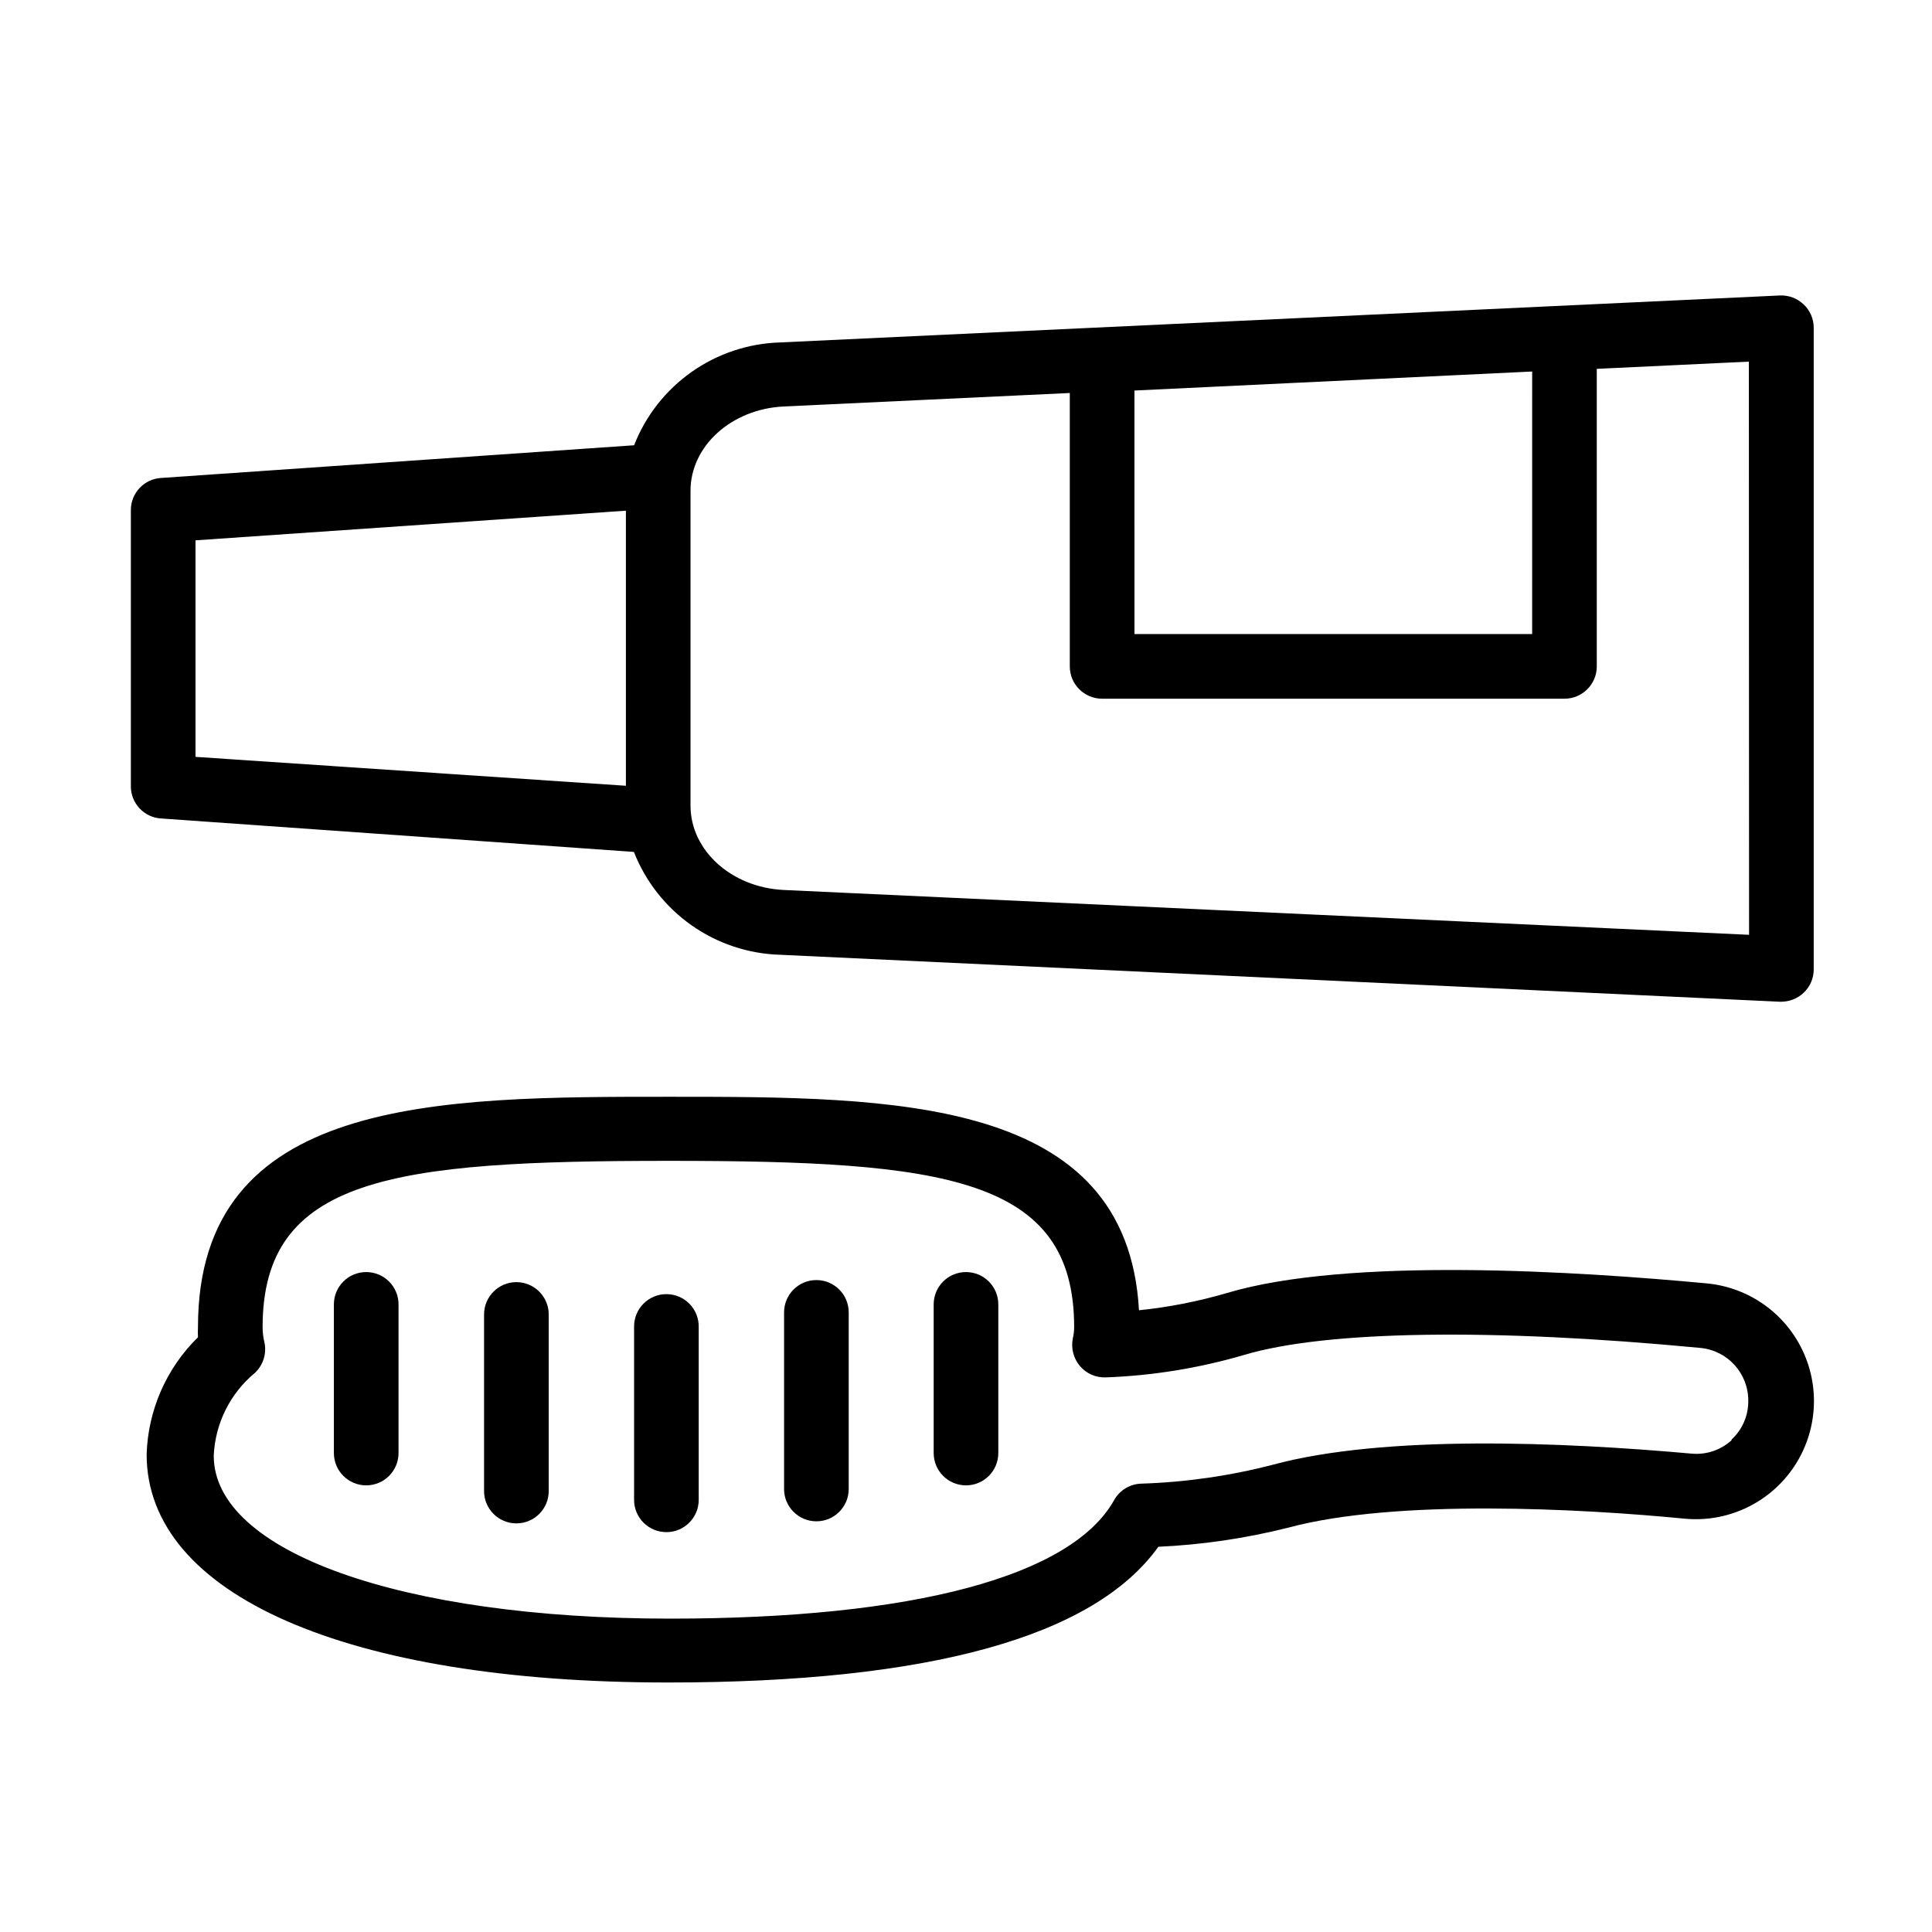
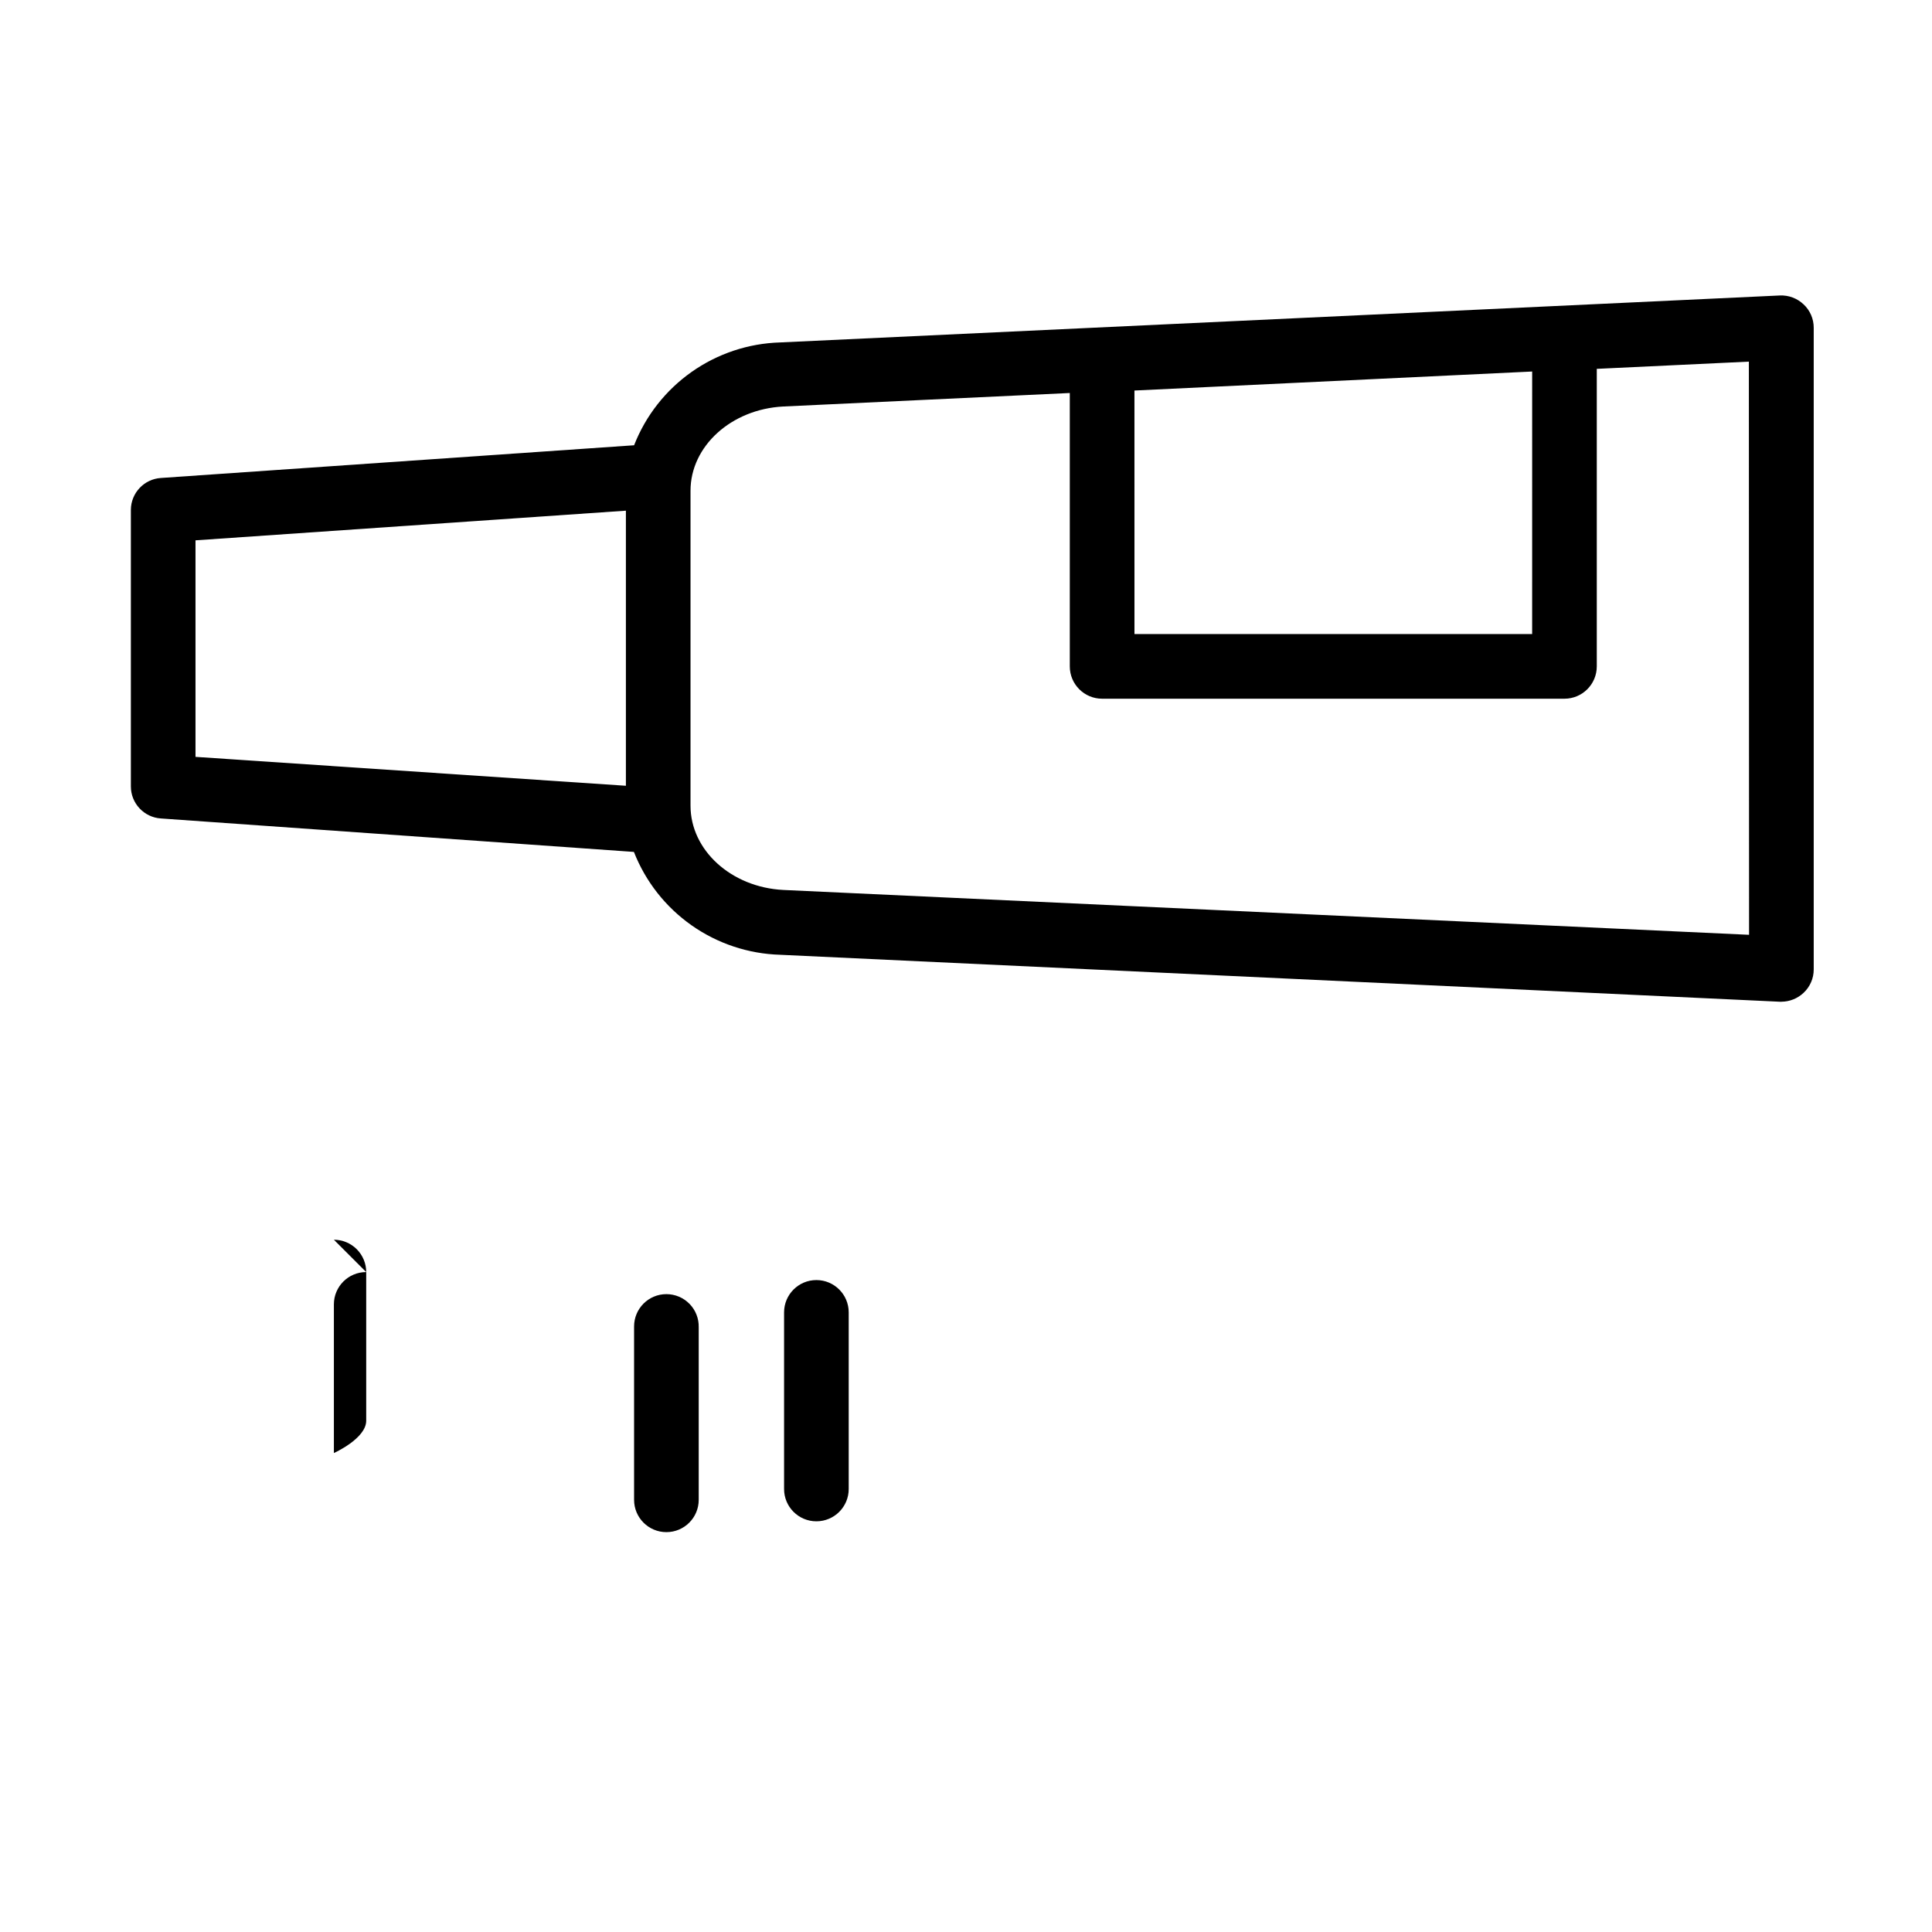
<svg xmlns="http://www.w3.org/2000/svg" fill="#000000" width="800px" height="800px" version="1.1" viewBox="144 144 512 512">
  <g>
-     <path d="m596.48 484.13c-33.703-3.176-95.121-7.152-127.46 2.57-7.57 2.207-15.328 3.727-23.176 4.535-3.176-56.578-64.84-56.578-124.49-56.578-61.512 0-124.89 0-124.89 61.062-0.051 0.891-0.051 1.781 0 2.668-8.375 8.199-13.25 19.324-13.605 31.035 0 37.18 52.949 60.457 138.14 60.457 69.172 0 112.9-12.09 129.98-35.973v0.004c11.574-0.527 23.07-2.215 34.309-5.039 28.766-7.758 78.141-5.039 105.04-2.418 11.133 1.098 22.008-3.828 28.523-12.918 6.519-9.094 7.691-20.973 3.074-31.164-4.617-10.188-14.316-17.141-25.449-18.242zm6.5 41.465c-2.898 2.684-6.801 4.004-10.73 3.629-34.258-3.074-81.316-5.039-110.84 2.922-11.449 2.977-23.191 4.664-35.016 5.039-2.988 0.102-5.703 1.766-7.152 4.383-11.336 20.152-53.102 31.387-117.69 31.387-71.238 0-120.91-17.734-120.91-43.176 0.375-8.539 4.348-16.52 10.934-21.969 2.223-2.102 3.164-5.231 2.469-8.211-0.301-1.27-0.453-2.574-0.453-3.879 0-39.75 34.461-44.082 107.56-44.082 73.102 0 107.51 4.332 107.51 44.082-0.008 1-0.125 1.996-0.352 2.973-0.527 2.617 0.18 5.328 1.914 7.356 1.703 1.992 4.234 3.09 6.852 2.973 12.41-0.461 24.711-2.457 36.629-5.945 21.562-6.449 65.496-7.152 120.91-1.863 7.219 0.676 12.727 6.754 12.695 14.004 0.051 3.949-1.602 7.731-4.535 10.379z" />
-     <path d="m241.05 481.11c-4.731 0-8.566 3.832-8.566 8.562v39.398c0 4.731 3.836 8.566 8.566 8.566s8.566-3.836 8.566-8.566v-39.398c0-2.269-0.902-4.449-2.512-6.055-1.605-1.605-3.785-2.508-6.055-2.508z" />
-     <path d="m400 481.11c-4.731 0-8.566 3.832-8.566 8.562v39.398c0 4.731 3.836 8.566 8.566 8.566s8.562-3.836 8.562-8.566v-39.398c0-4.731-3.832-8.562-8.562-8.562z" />
-     <path d="m280.85 483.78c-4.731 0-8.566 3.836-8.566 8.566v46.805c0 4.731 3.836 8.562 8.566 8.562 4.731 0 8.566-3.832 8.566-8.562v-46.805c0-2.273-0.902-4.449-2.512-6.059-1.605-1.605-3.785-2.508-6.055-2.508z" />
+     <path d="m241.05 481.11c-4.731 0-8.566 3.832-8.566 8.562v39.398s8.566-3.836 8.566-8.566v-39.398c0-2.269-0.902-4.449-2.512-6.055-1.605-1.605-3.785-2.508-6.055-2.508z" />
    <path d="m320.6 486.96c-4.731 0-8.562 3.832-8.562 8.562v45.949c0 4.731 3.832 8.562 8.562 8.562 4.731 0 8.566-3.832 8.566-8.562v-45.746c0.055-2.305-0.824-4.539-2.438-6.188-1.613-1.648-3.82-2.578-6.129-2.578z" />
    <path d="m360.35 483.23c-4.731 0-8.562 3.836-8.562 8.566v46.805c0 4.731 3.832 8.562 8.562 8.562 4.731 0 8.566-3.832 8.566-8.562v-46.805c0-4.731-3.836-8.566-8.566-8.566z" />
    <path d="m621.98 224.67c-1.688-1.613-3.961-2.469-6.297-2.367l-264.95 12.445c-8.41 0.25-16.562 2.965-23.441 7.812s-12.184 11.605-15.25 19.441l-125.4 8.668c-4.449 0.289-7.918 3.957-7.961 8.414v73.301c-0.012 4.496 3.477 8.223 7.961 8.516l125.35 8.867c3.074 7.84 8.387 14.602 15.277 19.449 6.887 4.844 15.047 7.559 23.465 7.809l264.95 12.445h0.402v-0.004c2.195-0.012 4.301-0.859 5.894-2.367 1.711-1.605 2.68-3.852 2.672-6.195v-170.04c0.008-2.348-0.961-4.594-2.672-6.199zm-177.34 22.824 105.4-5.039-0.004 69.578h-105.39zm-248.83 39.699 114.06-7.859v72.902l-114.06-7.66zm411.71 104.54-255.94-11.887c-13.805-0.707-24.586-10.531-24.586-22.32v-83.48c0-11.789 10.781-21.613 24.586-22.32l75.926-3.578v72.449c0 4.731 3.832 8.566 8.562 8.566h122.53c4.731 0 8.566-3.836 8.566-8.566v-78.848l40.305-1.914z" />
  </g>
</svg>